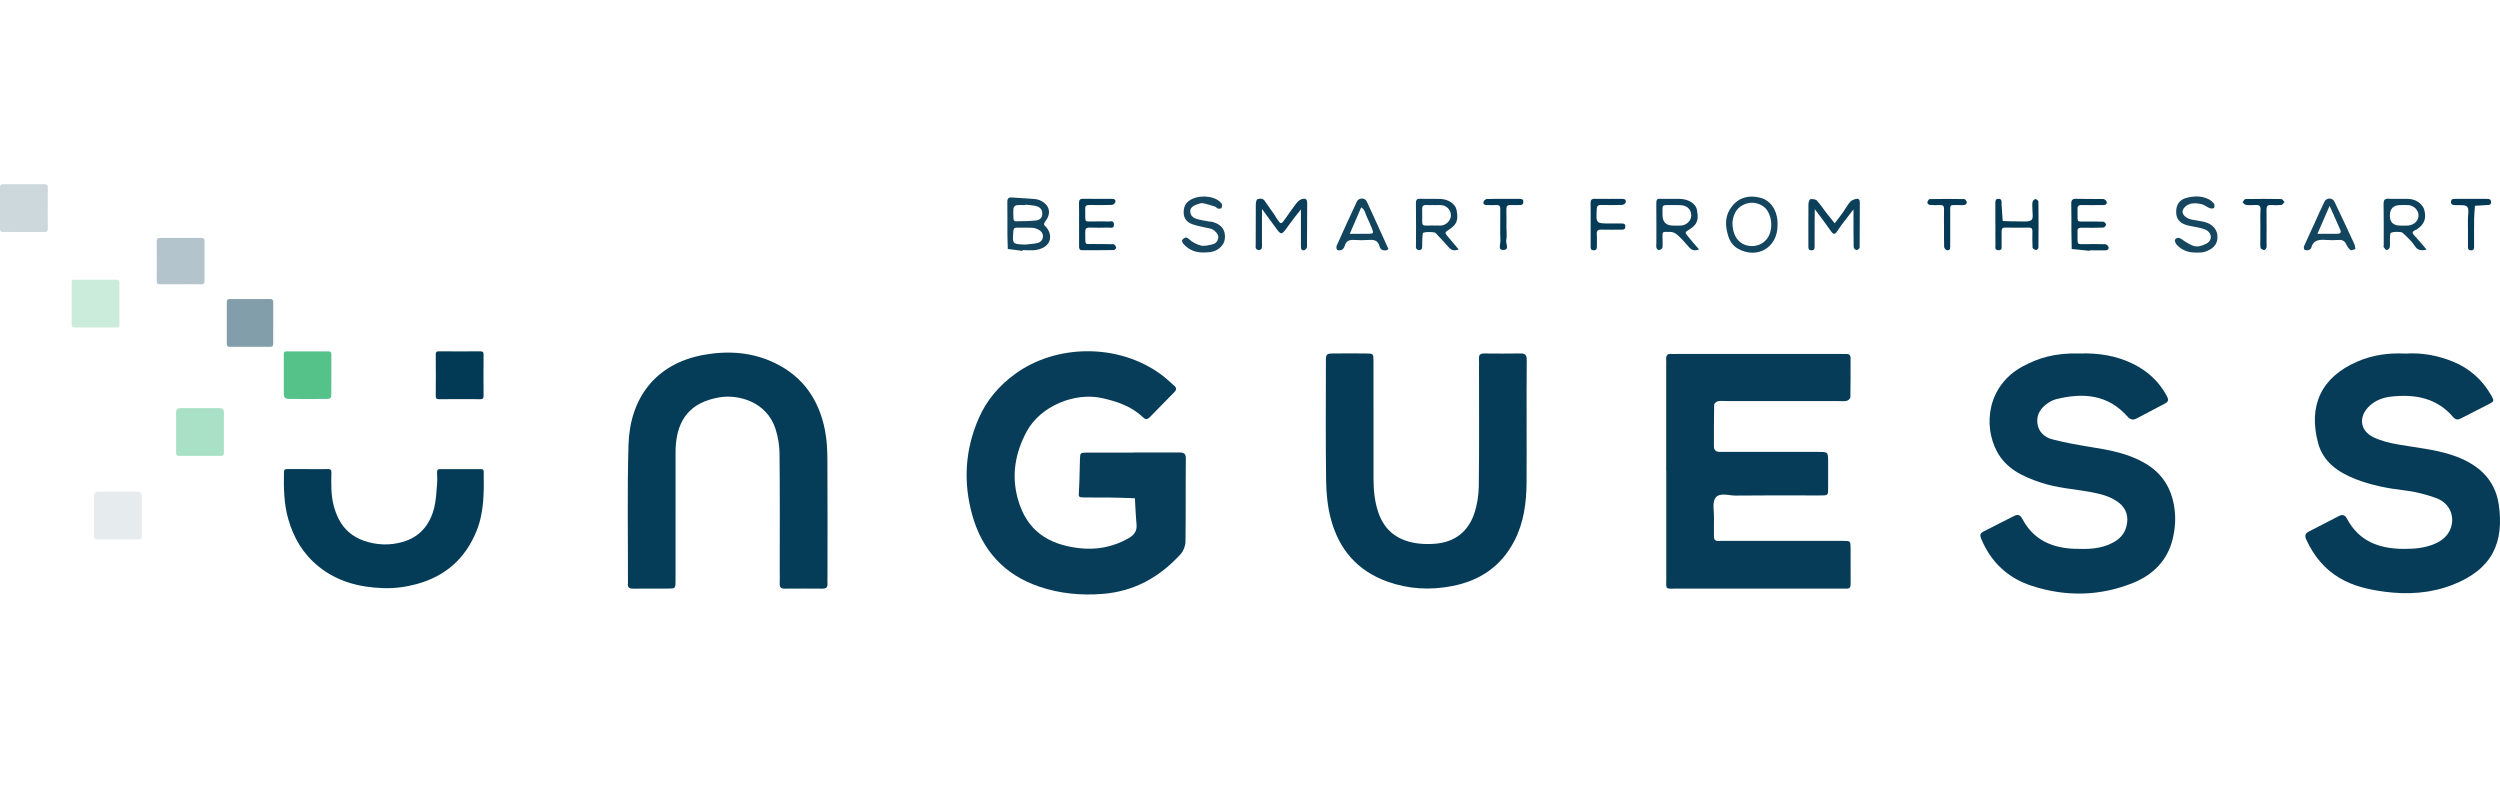
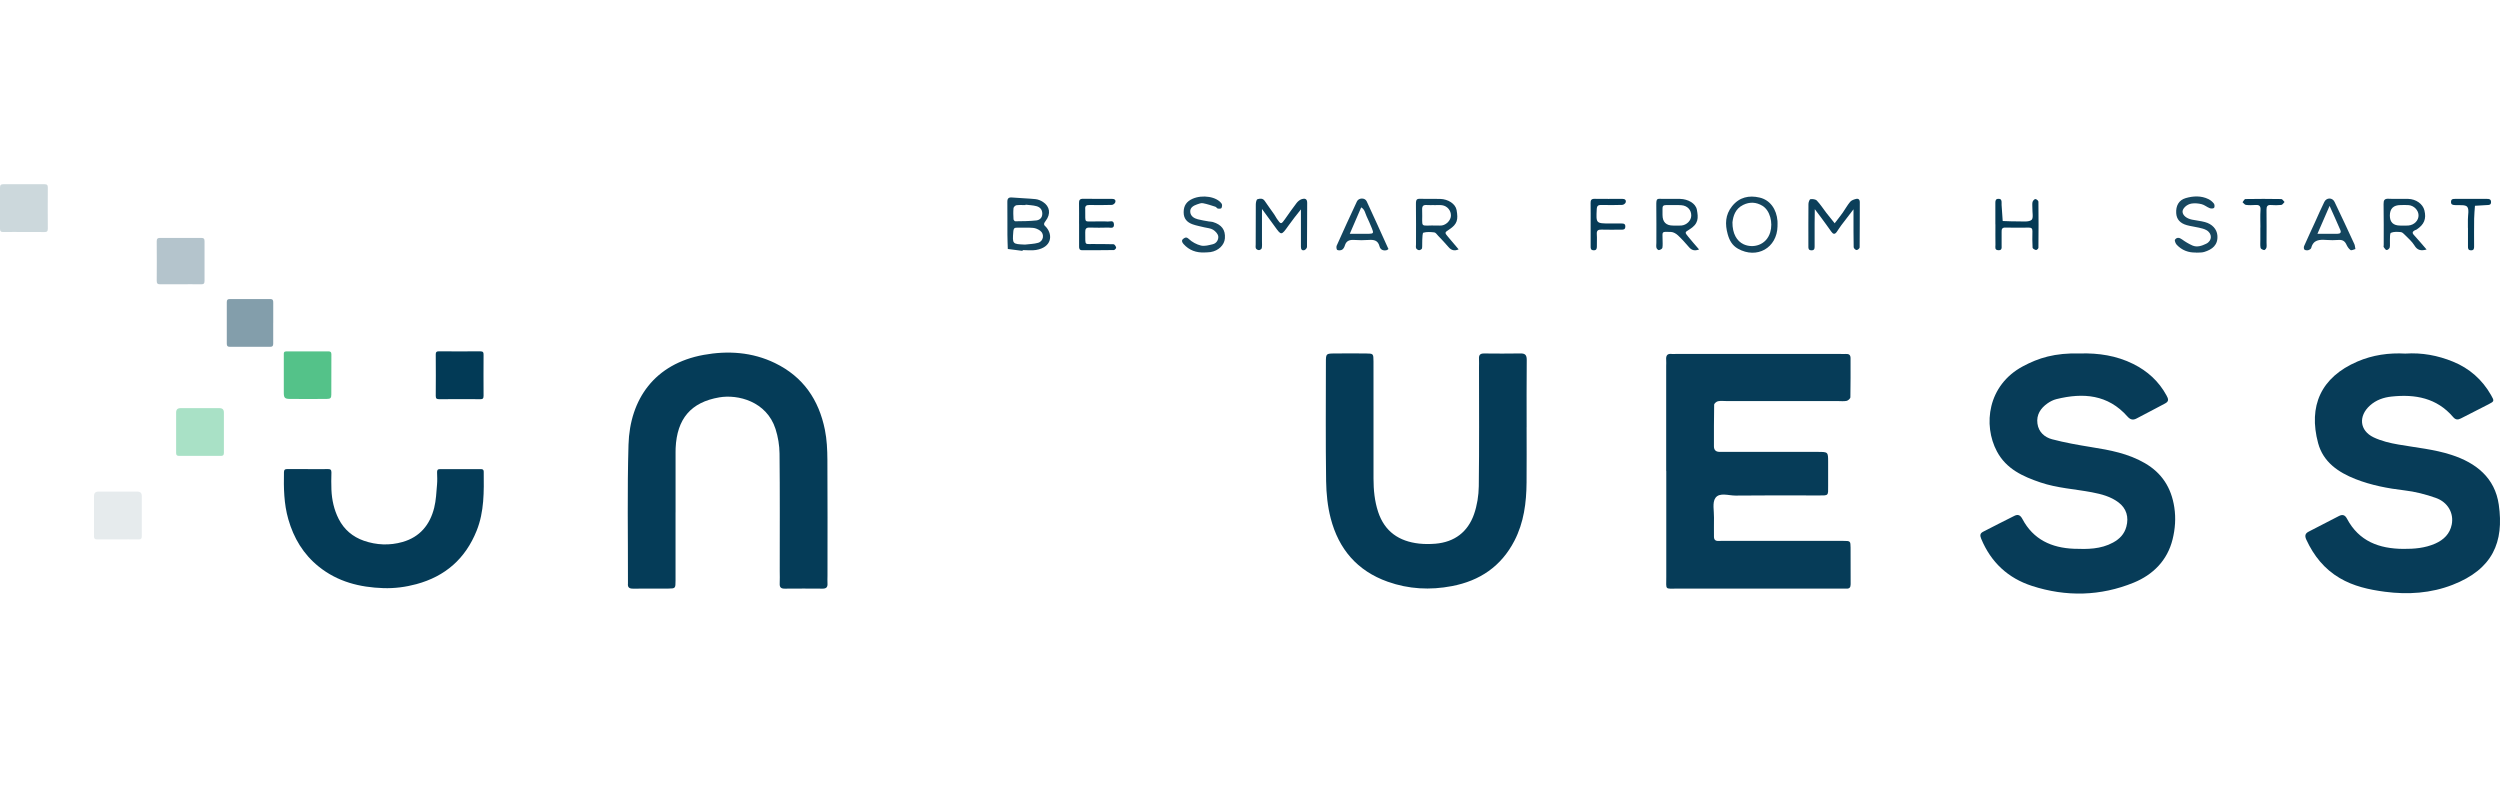
<svg xmlns="http://www.w3.org/2000/svg" width="190" height="60" viewBox="0 0 190 60" fill="none">
  <g clip-path="url(#clip0_2401_13893)">
    <path d="M23.4 35.653C23.911 35.653 24.42 35.66 24.931 35.65C25.131 35.645 25.19 35.722 25.188 35.914C25.178 36.349 25.168 36.783 25.188 37.218C25.222 37.993 25.383 38.736 25.738 39.437C26.153 40.254 26.81 40.802 27.654 41.096C28.614 41.429 29.614 41.471 30.596 41.19C31.912 40.815 32.678 39.879 32.998 38.593C33.142 38.017 33.164 37.408 33.216 36.81C33.243 36.512 33.226 36.206 33.218 35.904C33.216 35.751 33.243 35.653 33.428 35.653C34.467 35.657 35.507 35.653 36.546 35.653C36.674 35.653 36.761 35.687 36.763 35.838C36.778 37.361 36.81 38.879 36.223 40.338C35.368 42.464 33.843 43.799 31.648 44.394C30.829 44.616 29.987 44.725 29.142 44.698C27.345 44.639 25.659 44.219 24.218 43.056C23.045 42.111 22.319 40.886 21.912 39.464C21.576 38.297 21.556 37.092 21.581 35.885C21.583 35.712 21.65 35.648 21.813 35.65C22.341 35.653 22.872 35.65 23.4 35.65V35.653Z" fill="#043B57" />
-     <path d="M7.236 24.889C6.707 24.889 6.177 24.889 5.648 24.889C5.508 24.889 5.446 24.837 5.446 24.692C5.448 23.615 5.448 22.539 5.446 21.46C5.446 21.32 5.498 21.258 5.643 21.258C6.72 21.26 7.796 21.26 8.875 21.258C9.016 21.258 9.077 21.31 9.077 21.455C9.075 22.532 9.072 23.608 9.077 24.687C9.077 24.884 8.964 24.889 8.823 24.889C8.295 24.889 7.764 24.889 7.236 24.889Z" fill="#CCECDB" />
    <path d="M34.917 30.335C34.408 30.335 33.9 30.33 33.391 30.338C33.213 30.34 33.117 30.313 33.117 30.098C33.127 29.041 33.124 27.987 33.117 26.931C33.117 26.763 33.169 26.701 33.342 26.701C34.398 26.706 35.452 26.709 36.509 26.701C36.721 26.701 36.753 26.79 36.751 26.97C36.746 28.007 36.743 29.044 36.751 30.081C36.751 30.273 36.697 30.345 36.497 30.34C35.968 30.328 35.443 30.335 34.914 30.335H34.917Z" fill="#023A56" />
    <path d="M1.787 17.631C1.276 17.631 0.768 17.624 0.257 17.634C0.057 17.641 0 17.565 0 17.375C0.007 16.335 0.007 15.296 0 14.257C0 14.057 0.072 14 0.262 14C1.301 14.007 2.34 14.007 3.38 14C3.582 14 3.636 14.072 3.634 14.264C3.626 15.303 3.626 16.343 3.634 17.382C3.634 17.584 3.562 17.641 3.372 17.636C2.844 17.627 2.313 17.634 1.785 17.634L1.787 17.631Z" fill="#CCD8DC" />
    <path d="M15.202 34.645C14.674 34.645 14.145 34.64 13.615 34.648C13.447 34.648 13.383 34.589 13.385 34.421C13.39 33.401 13.387 32.382 13.385 31.362C13.385 31.128 13.491 31.019 13.726 31.019C14.708 31.019 15.691 31.021 16.673 31.019C16.908 31.019 17.016 31.123 17.016 31.36C17.014 32.379 17.014 33.399 17.016 34.418C17.016 34.589 16.955 34.65 16.787 34.648C16.259 34.64 15.73 34.648 15.2 34.648L15.202 34.645Z" fill="#A9E1C6" />
    <path d="M8.964 40.995C8.435 40.995 7.907 40.99 7.376 40.995C7.208 40.995 7.144 40.938 7.144 40.768C7.149 39.748 7.147 38.728 7.144 37.706C7.144 37.472 7.25 37.361 7.485 37.361C8.467 37.361 9.45 37.361 10.432 37.361C10.667 37.361 10.776 37.467 10.776 37.704C10.776 38.724 10.773 39.743 10.776 40.765C10.776 40.933 10.716 40.997 10.546 40.995C10.018 40.987 9.49 40.995 8.959 40.995H8.964Z" fill="#E6EBED" />
    <path d="M23.423 26.706C23.934 26.706 24.442 26.711 24.953 26.704C25.119 26.704 25.185 26.756 25.185 26.928C25.18 27.948 25.185 28.968 25.18 29.987C25.18 30.251 25.114 30.315 24.842 30.318C23.899 30.325 22.953 30.33 22.008 30.318C21.635 30.313 21.569 30.221 21.569 29.839C21.566 28.933 21.569 28.027 21.569 27.118C21.569 26.699 21.524 26.701 22.011 26.704C22.482 26.706 22.956 26.704 23.427 26.704L23.423 26.706Z" fill="#54C289" />
    <path d="M13.706 21.604C13.195 21.604 12.686 21.599 12.175 21.606C11.985 21.608 11.911 21.552 11.911 21.349C11.919 20.347 11.919 19.347 11.911 18.345C11.911 18.155 11.966 18.078 12.165 18.081C13.205 18.088 14.244 18.088 15.283 18.081C15.476 18.081 15.548 18.137 15.545 18.337C15.538 19.34 15.538 20.34 15.545 21.342C15.545 21.532 15.493 21.611 15.291 21.606C14.763 21.596 14.232 21.604 13.704 21.604H13.706Z" fill="#B4C4CC" />
    <path d="M20.764 24.539C20.764 25.067 20.761 25.598 20.764 26.126C20.764 26.291 20.705 26.358 20.534 26.358C19.515 26.353 18.493 26.353 17.473 26.358C17.305 26.358 17.236 26.301 17.236 26.131C17.239 25.072 17.239 24.015 17.236 22.956C17.236 22.786 17.3 22.727 17.468 22.727C18.488 22.732 19.51 22.734 20.529 22.727C20.749 22.727 20.769 22.835 20.766 23.008C20.761 23.519 20.766 24.028 20.766 24.539H20.764Z" fill="#839EAB" />
-     <path d="M86.151 34.389C87.302 34.389 88.454 34.394 89.605 34.386C89.938 34.384 90.128 34.431 90.123 34.85C90.101 36.961 90.128 39.072 90.096 41.182C90.091 41.498 89.938 41.883 89.726 42.118C88.124 43.868 86.191 44.957 83.761 45.14C82.125 45.263 80.545 45.112 78.997 44.589C76.314 43.683 74.625 41.802 73.884 39.116C73.196 36.628 73.341 34.159 74.395 31.764C75.003 30.384 75.948 29.296 77.153 28.417C80.234 26.168 84.956 26.059 88.232 28.454C88.593 28.716 88.913 29.029 89.252 29.323C89.437 29.483 89.415 29.637 89.249 29.804C88.622 30.436 87.998 31.076 87.376 31.713C87.215 31.875 87.077 31.91 86.894 31.735C86.015 30.89 84.922 30.513 83.754 30.254C81.675 29.794 79.076 30.861 78.034 32.784C77.145 34.426 76.859 36.144 77.358 37.929C78.024 40.313 79.639 41.38 82.006 41.659C83.329 41.814 84.598 41.575 85.773 40.906C86.205 40.659 86.428 40.35 86.376 39.832C86.312 39.18 86.292 38.521 86.252 37.867C85.618 37.847 84.983 37.82 84.349 37.813C83.71 37.803 83.07 37.82 82.431 37.808C81.945 37.798 81.972 37.783 81.999 37.324C82.046 36.529 82.051 35.734 82.075 34.939C82.09 34.413 82.093 34.401 82.596 34.398C83.779 34.391 84.964 34.396 86.146 34.396L86.151 34.389Z" fill="#083D59" />
    <path d="M126.63 35.791C126.63 33.137 126.63 30.486 126.63 27.832C126.63 27.671 126.642 27.511 126.63 27.353C126.605 27.042 126.696 26.857 127.049 26.901C127.143 26.913 127.242 26.901 127.336 26.901C131.523 26.901 135.709 26.901 139.896 26.901C140.025 26.901 140.153 26.909 140.279 26.901C140.508 26.886 140.642 26.965 140.642 27.217C140.642 28.207 140.649 29.2 140.629 30.189C140.629 30.288 140.459 30.441 140.345 30.466C140.131 30.51 139.901 30.481 139.676 30.481C136.865 30.481 134.05 30.481 131.239 30.481C131.014 30.481 130.784 30.451 130.57 30.493C130.454 30.515 130.278 30.663 130.276 30.757C130.254 31.811 130.261 32.865 130.259 33.922C130.259 34.199 130.402 34.334 130.668 34.342C130.891 34.349 131.115 34.342 131.34 34.342C133.609 34.342 135.877 34.342 138.148 34.344C138.933 34.344 138.936 34.347 138.938 35.09C138.941 35.697 138.936 36.304 138.938 36.912C138.946 37.692 138.973 37.655 138.232 37.655C136.124 37.65 134.013 37.64 131.905 37.664C131.379 37.669 130.683 37.4 130.37 37.845C130.123 38.193 130.273 38.827 130.263 39.336C130.254 39.815 130.263 40.294 130.261 40.775C130.259 41.014 130.362 41.121 130.604 41.111C130.826 41.101 131.051 41.108 131.276 41.108C134.216 41.108 137.156 41.108 140.096 41.108C140.627 41.108 140.639 41.121 140.644 41.617C140.652 42.543 140.644 43.471 140.649 44.397C140.649 44.636 140.565 44.752 140.316 44.735C140.158 44.725 139.997 44.735 139.837 44.735C135.714 44.735 131.592 44.735 127.469 44.735C126.499 44.735 126.64 44.856 126.637 43.849C126.63 41.676 126.637 39.501 126.637 37.329C126.637 36.818 126.637 36.307 126.637 35.796L126.63 35.791Z" fill="#063C58" />
    <path d="M158.117 26.862C159.473 26.827 160.845 27.02 162.129 27.662C163.213 28.202 164.067 28.977 164.652 30.049C164.795 30.31 164.864 30.498 164.546 30.663C163.815 31.044 163.094 31.439 162.361 31.814C162.114 31.94 161.909 31.905 161.694 31.663C160.206 29.975 158.32 29.831 156.288 30.333C156.049 30.392 155.812 30.513 155.609 30.656C155.083 31.026 154.753 31.525 154.846 32.197C154.935 32.841 155.392 33.233 155.957 33.384C156.932 33.641 157.932 33.818 158.93 33.979C160.344 34.203 161.746 34.465 163.005 35.196C164.296 35.944 165.017 37.052 165.247 38.553C165.375 39.398 165.311 40.2 165.116 40.992C164.721 42.597 163.622 43.683 162.161 44.281C159.64 45.31 157.029 45.372 154.432 44.53C152.61 43.94 151.316 42.738 150.573 40.95C150.462 40.684 150.482 40.533 150.721 40.41C151.511 40.005 152.301 39.597 153.096 39.203C153.37 39.067 153.545 39.148 153.701 39.44C154.528 41.007 155.923 41.639 157.619 41.706C158.638 41.745 159.658 41.745 160.596 41.232C161.092 40.96 161.448 40.597 161.603 40.029C161.801 39.299 161.61 38.64 161.013 38.188C160.413 37.734 159.71 37.553 158.991 37.415C157.688 37.166 156.35 37.099 155.078 36.667C153.733 36.211 152.481 35.648 151.765 34.305C150.699 32.303 151.052 29.274 153.745 27.837C154.911 27.215 156.14 26.807 158.117 26.862Z" fill="#073C58" />
    <path d="M182.829 26.872C184.055 26.79 185.27 27.01 186.43 27.486C187.677 27.995 188.642 28.846 189.314 30.017C189.58 30.481 189.57 30.498 189.141 30.72C188.437 31.088 187.724 31.439 187.02 31.804C186.791 31.922 186.618 31.905 186.44 31.698C185.196 30.239 183.552 29.948 181.76 30.138C181.152 30.202 180.585 30.397 180.116 30.819C179.227 31.621 179.321 32.722 180.39 33.236C180.977 33.517 181.644 33.675 182.29 33.786C183.631 34.021 184.991 34.144 186.297 34.566C188.193 35.179 189.612 36.317 189.906 38.346C190.318 41.2 189.445 43.263 186.393 44.448C184.749 45.088 183.011 45.206 181.241 44.972C180.032 44.811 178.869 44.554 177.815 43.932C176.65 43.246 175.847 42.239 175.284 41.022C175.151 40.733 175.178 40.545 175.467 40.4C176.23 40.01 176.993 39.62 177.751 39.222C178.034 39.072 178.22 39.138 178.368 39.417C179.281 41.14 180.814 41.703 182.653 41.716C183.488 41.721 184.3 41.656 185.078 41.313C185.729 41.024 186.191 40.57 186.332 39.864C186.502 39 186.04 38.166 185.119 37.84C184.349 37.568 183.54 37.361 182.73 37.267C181.461 37.119 180.212 36.877 179.032 36.415C177.728 35.904 176.566 35.129 176.176 33.675C175.425 30.868 176.378 28.674 179.165 27.476C180.318 26.98 181.545 26.802 182.833 26.874L182.829 26.872Z" fill="#073C58" />
    <path d="M51.341 38.946C51.341 40.671 51.343 42.399 51.341 44.125C51.341 44.715 51.331 44.727 50.793 44.732C49.896 44.742 49.003 44.727 48.107 44.737C47.82 44.74 47.692 44.636 47.724 44.35C47.731 44.285 47.724 44.221 47.724 44.157C47.731 40.706 47.665 37.25 47.766 33.801C47.867 30.328 49.761 27.644 53.486 26.97C55.298 26.642 57.157 26.746 58.902 27.595C61.05 28.639 62.23 30.387 62.691 32.658C62.842 33.399 62.877 34.174 62.882 34.934C62.901 37.874 62.889 40.817 62.889 43.757C62.889 43.95 62.877 44.142 62.889 44.332C62.909 44.609 62.812 44.74 62.516 44.737C61.558 44.73 60.598 44.727 59.64 44.737C59.351 44.74 59.243 44.633 59.258 44.35C59.275 44.031 59.26 43.71 59.26 43.392C59.26 40.419 59.277 37.445 59.245 34.473C59.238 33.848 59.132 33.201 58.942 32.606C58.263 30.493 56.075 29.96 54.671 30.199C52.508 30.567 51.449 31.829 51.348 34.053C51.343 34.149 51.343 34.245 51.343 34.339C51.343 35.875 51.343 37.408 51.343 38.943H51.341V38.946Z" fill="#053C58" />
    <path d="M116.022 32.453C116.022 33.86 116.032 35.265 116.019 36.672C116.007 38.208 115.814 39.711 115.096 41.098C114.091 43.041 112.469 44.14 110.341 44.545C108.685 44.861 107.066 44.779 105.463 44.209C103.14 43.384 101.738 41.721 101.133 39.393C100.896 38.482 100.8 37.514 100.785 36.568C100.743 33.564 100.766 30.56 100.768 27.558C100.768 26.877 100.775 26.869 101.43 26.864C102.229 26.857 103.027 26.854 103.827 26.864C104.372 26.869 104.382 26.879 104.385 27.459C104.392 28.61 104.387 29.76 104.387 30.91C104.387 32.732 104.39 34.554 104.387 36.376C104.387 37.237 104.469 38.087 104.74 38.909C105.239 40.41 106.335 41.145 107.856 41.313C108.265 41.358 108.687 41.355 109.1 41.321C110.541 41.197 111.549 40.434 112.023 39.089C112.26 38.415 112.378 37.667 112.388 36.949C112.427 33.944 112.405 30.94 112.405 27.938C112.405 27.713 112.415 27.491 112.403 27.267C112.388 26.992 112.484 26.862 112.78 26.864C113.706 26.874 114.634 26.877 115.56 26.862C115.943 26.854 116.037 27.015 116.032 27.38C116.014 29.074 116.024 30.767 116.024 32.461L116.022 32.453Z" fill="#053B57" />
    <path d="M77.718 19.068C77.343 19.021 76.968 18.972 76.593 18.922C76.583 18.562 76.563 18.202 76.563 17.841C76.558 17.009 76.568 16.18 76.558 15.348C76.555 15.074 76.657 14.985 76.926 15.01C77.516 15.062 78.108 15.074 78.696 15.133C78.893 15.153 79.098 15.239 79.266 15.348C79.787 15.684 79.881 16.254 79.471 16.787C79.328 16.975 79.293 17.076 79.471 17.222C79.491 17.239 79.505 17.259 79.523 17.278C80.026 17.873 79.93 18.799 78.733 18.999C78.404 19.053 78.059 19.006 77.723 19.006C77.723 19.026 77.721 19.046 77.718 19.066V19.068ZM77.916 18.587C78.244 18.545 78.585 18.545 78.898 18.453C79.305 18.335 79.397 17.797 79.064 17.543C78.908 17.424 78.698 17.333 78.506 17.318C78.096 17.283 77.681 17.313 77.269 17.305C77.059 17.301 77.027 17.412 77.012 17.592C76.938 18.552 76.936 18.552 77.916 18.589V18.587ZM77.943 15.558C77.943 15.558 77.943 15.578 77.94 15.587C77.708 15.587 77.476 15.568 77.249 15.597C77.163 15.61 77.037 15.733 77.027 15.815C77 16.093 77.01 16.38 77.027 16.661C77.029 16.718 77.111 16.817 77.155 16.817C77.691 16.809 78.229 16.812 78.76 16.753C79.017 16.723 79.222 16.548 79.214 16.224C79.209 15.916 79.031 15.738 78.772 15.669C78.506 15.597 78.222 15.59 77.945 15.555L77.943 15.558Z" fill="#12445E" />
    <path d="M140.871 15.901C140.499 16.385 140.217 16.748 139.943 17.113C139.82 17.278 139.711 17.456 139.593 17.624C139.444 17.834 139.316 17.804 139.178 17.604C138.928 17.244 138.664 16.891 138.405 16.535C138.287 16.372 138.163 16.212 137.924 15.896C137.902 16.698 137.916 17.325 137.911 17.952C137.911 18.212 137.909 18.473 137.911 18.732C137.914 18.91 137.877 19.034 137.657 19.024C137.428 19.014 137.435 18.861 137.437 18.703C137.437 18.676 137.437 18.651 137.437 18.624C137.437 17.582 137.43 16.543 137.442 15.501C137.442 15.373 137.524 15.148 137.593 15.138C137.751 15.116 137.983 15.14 138.082 15.247C138.348 15.526 138.558 15.859 138.795 16.168C139.005 16.439 139.22 16.703 139.435 16.97C139.637 16.706 139.847 16.444 140.042 16.172C140.237 15.898 140.395 15.597 140.61 15.341C140.708 15.222 140.898 15.158 141.059 15.118C141.237 15.074 141.345 15.163 141.345 15.37C141.34 16.516 141.345 17.659 141.333 18.804C141.333 18.878 141.18 19.006 141.098 19.004C141.022 19.004 140.881 18.868 140.879 18.789C140.861 18.036 140.869 17.281 140.866 16.525C140.866 16.372 140.866 16.217 140.866 15.898L140.871 15.901Z" fill="#0C3F5A" />
    <path d="M95.91 15.871C95.91 16.814 95.91 17.565 95.91 18.313C95.91 18.495 95.927 18.681 95.895 18.856C95.885 18.92 95.762 19.006 95.688 19.009C95.609 19.014 95.485 18.952 95.451 18.883C95.409 18.799 95.433 18.681 95.433 18.577C95.433 17.562 95.431 16.55 95.441 15.536C95.441 15.397 95.488 15.165 95.564 15.143C95.744 15.086 95.969 15.047 96.12 15.271C96.349 15.614 96.599 15.945 96.833 16.284C96.907 16.39 96.964 16.508 97.035 16.614C97.347 17.071 97.364 17.071 97.677 16.627C97.961 16.227 98.238 15.819 98.539 15.432C98.64 15.301 98.793 15.175 98.949 15.128C99.156 15.066 99.349 15.096 99.346 15.417C99.334 16.535 99.346 17.654 99.331 18.769C99.331 18.853 99.215 18.989 99.131 19.011C98.934 19.063 98.867 18.935 98.87 18.745C98.875 17.863 98.87 16.98 98.87 15.913C98.64 16.204 98.507 16.367 98.378 16.535C98.22 16.74 98.065 16.948 97.914 17.16C97.379 17.913 97.381 17.91 96.87 17.194C96.589 16.802 96.3 16.414 95.905 15.874L95.91 15.871Z" fill="#0C3E59" />
    <path d="M166.896 19.192C166.321 19.211 165.824 19.019 165.432 18.604C165.343 18.51 165.252 18.281 165.301 18.214C165.439 18.021 165.632 18.046 165.837 18.197C166.079 18.375 166.345 18.532 166.619 18.656C166.98 18.816 167.343 18.681 167.664 18.527C168.138 18.3 168.145 17.752 167.691 17.491C167.518 17.39 167.308 17.348 167.111 17.301C166.809 17.229 166.498 17.197 166.202 17.113C165.681 16.967 165.42 16.661 165.392 16.204C165.358 15.649 165.58 15.212 166.111 15.057C166.681 14.891 167.286 14.859 167.849 15.136C168.004 15.212 168.152 15.338 168.259 15.476C168.315 15.55 168.323 15.745 168.266 15.8C168.204 15.859 168.034 15.859 167.935 15.819C167.725 15.738 167.54 15.572 167.325 15.518C167.083 15.457 166.812 15.432 166.568 15.469C166.182 15.526 165.859 15.856 165.874 16.101C165.891 16.37 166.173 16.607 166.592 16.693C166.921 16.76 167.256 16.792 167.577 16.878C168.133 17.027 168.478 17.419 168.52 17.881C168.587 18.626 168.123 18.965 167.515 19.15C167.323 19.209 167.103 19.187 166.896 19.201V19.192Z" fill="#174760" />
    <path d="M91.548 19.187C90.916 19.216 90.377 19.024 89.95 18.547C89.834 18.419 89.77 18.266 89.931 18.147C90.049 18.061 90.158 17.98 90.35 18.162C90.6 18.399 90.945 18.584 91.278 18.663C91.555 18.727 91.883 18.631 92.177 18.56C92.463 18.491 92.612 18.212 92.589 17.97C92.572 17.784 92.372 17.57 92.194 17.459C92.009 17.343 91.755 17.333 91.533 17.278C91.237 17.204 90.93 17.152 90.642 17.049C90.217 16.898 89.955 16.624 89.958 16.125C89.96 15.622 90.185 15.308 90.632 15.108C91.387 14.773 92.478 14.941 92.849 15.486C92.9 15.563 92.878 15.726 92.829 15.815C92.802 15.864 92.646 15.869 92.555 15.851C92.488 15.839 92.441 15.736 92.372 15.713C92.059 15.612 91.748 15.506 91.427 15.444C91.288 15.417 91.123 15.481 90.982 15.531C90.703 15.627 90.429 15.777 90.459 16.113C90.486 16.429 90.745 16.592 91.034 16.666C91.308 16.738 91.59 16.78 91.866 16.829C91.967 16.849 92.076 16.841 92.175 16.871C92.851 17.076 93.14 17.471 93.093 18.11C93.056 18.621 92.607 19.058 92.009 19.157C91.856 19.182 91.698 19.177 91.543 19.187H91.548Z" fill="#174760" />
    <path d="M184.418 18.965C183.986 19.078 183.717 19.021 183.498 18.656C183.312 18.35 183.024 18.108 182.769 17.849C182.683 17.76 182.569 17.646 182.461 17.639C182.209 17.619 181.93 17.597 181.713 17.693C181.619 17.735 181.646 18.063 181.634 18.263C181.621 18.444 181.656 18.634 181.619 18.806C181.602 18.89 181.461 19.009 181.382 19.004C181.303 18.999 181.224 18.868 181.162 18.779C181.138 18.745 181.162 18.678 181.162 18.626C181.162 17.587 181.17 16.548 181.152 15.508C181.147 15.21 181.224 15.089 181.542 15.106C182.034 15.131 182.53 15.106 183.024 15.116C183.623 15.131 184.134 15.501 184.255 15.987C184.413 16.634 184.241 17.061 183.66 17.446C183.619 17.473 183.562 17.481 183.517 17.506C183.359 17.599 183.3 17.693 183.458 17.861C183.774 18.202 184.07 18.56 184.423 18.965H184.418ZM182.416 17.143C182.624 17.143 182.831 17.157 183.033 17.14C183.49 17.101 183.826 16.75 183.809 16.345C183.794 15.973 183.468 15.632 183.066 15.59C182.861 15.57 182.653 15.585 182.448 15.585C181.902 15.585 181.629 15.852 181.629 16.387C181.629 16.891 181.89 17.143 182.414 17.143H182.416Z" fill="#0E415B" />
    <path d="M135.092 17.189C135.06 18.843 133.522 19.71 132.083 18.9C131.641 18.651 131.431 18.256 131.305 17.799C131.095 17.041 131.115 16.326 131.636 15.674C132.194 14.978 132.93 14.827 133.732 15.015C134.527 15.2 135.021 15.901 135.09 16.802C135.1 16.93 135.09 17.061 135.09 17.192L135.092 17.189ZM131.666 16.891C131.658 17.755 131.999 18.325 132.512 18.564C133.226 18.895 134.243 18.646 134.539 17.649C134.754 16.923 134.524 15.995 133.947 15.642C133.48 15.358 132.979 15.326 132.478 15.575C131.866 15.876 131.722 16.439 131.668 16.888L131.666 16.891Z" fill="#14455E" />
    <path d="M129.13 18.959C128.797 19.083 128.575 19.024 128.377 18.799C128.106 18.485 127.829 18.172 127.526 17.888C127.388 17.76 127.183 17.636 127.002 17.629C126.227 17.599 126.358 17.587 126.356 18.214C126.356 18.421 126.378 18.634 126.341 18.836C126.326 18.913 126.175 18.992 126.077 19.009C126.025 19.019 125.909 18.91 125.892 18.839C125.859 18.718 125.884 18.582 125.884 18.451C125.884 17.515 125.892 16.58 125.879 15.647C125.869 15.002 125.936 15.118 126.437 15.116C126.852 15.116 127.269 15.108 127.684 15.116C128.293 15.128 128.869 15.459 128.96 15.928C129.081 16.565 129.103 17.014 128.372 17.454C128.037 17.656 128.042 17.666 128.298 17.982C128.427 18.14 128.558 18.296 128.688 18.448C128.822 18.607 128.96 18.762 129.13 18.959ZM127.165 17.143C127.373 17.143 127.58 17.157 127.785 17.14C128.192 17.103 128.526 16.762 128.535 16.397C128.548 15.965 128.249 15.627 127.775 15.595C127.39 15.568 127 15.595 126.612 15.587C126.41 15.582 126.341 15.679 126.351 15.866C126.358 16.022 126.351 16.177 126.351 16.33C126.351 16.875 126.621 17.146 127.163 17.143H127.165Z" fill="#0E415B" />
    <path d="M110.855 18.952C110.539 19.09 110.299 19.029 110.085 18.774C109.835 18.476 109.561 18.199 109.295 17.915C109.206 17.822 109.115 17.676 109.011 17.663C108.734 17.629 108.441 17.612 108.179 17.683C108.102 17.703 108.107 18.049 108.092 18.246C108.078 18.453 108.102 18.663 108.075 18.868C108.068 18.93 107.937 19.011 107.86 19.014C107.781 19.014 107.665 18.947 107.631 18.878C107.589 18.794 107.616 18.676 107.616 18.572C107.616 17.56 107.626 16.548 107.611 15.536C107.604 15.089 107.7 15.104 108.051 15.111C108.517 15.121 108.986 15.106 109.453 15.118C110.06 15.133 110.618 15.491 110.702 15.967C110.825 16.678 110.771 17.027 110.141 17.439C109.781 17.676 109.781 17.678 110.058 18.009C110.319 18.325 110.588 18.634 110.857 18.952H110.855ZM108.981 15.592V15.585C108.801 15.585 108.618 15.597 108.438 15.582C108.174 15.56 108.073 15.654 108.083 15.928C108.137 17.449 107.801 17.096 109.275 17.14C109.379 17.143 109.485 17.15 109.584 17.135C109.939 17.078 110.255 16.735 110.27 16.404C110.287 16.012 110.006 15.656 109.598 15.597C109.396 15.568 109.186 15.592 108.979 15.592H108.981Z" fill="#0E415B" />
    <path d="M179.012 18.927C178.886 18.957 178.713 19.053 178.642 19.004C178.506 18.91 178.4 18.745 178.328 18.587C178.205 18.32 178.027 18.214 177.733 18.236C177.425 18.261 177.109 18.258 176.8 18.236C176.284 18.202 175.813 18.209 175.652 18.846C175.635 18.918 175.509 18.992 175.423 19.014C175.331 19.036 175.2 19.024 175.136 18.969C175.087 18.927 175.079 18.779 175.112 18.703C175.381 18.091 175.665 17.488 175.943 16.881C176.178 16.367 176.398 15.844 176.65 15.341C176.817 15.005 177.262 15.002 177.425 15.341C177.941 16.407 178.434 17.481 178.933 18.557C178.975 18.648 178.977 18.76 179.012 18.93V18.927ZM176.124 17.767C176.677 17.767 177.165 17.767 177.652 17.767C177.857 17.767 177.946 17.671 177.867 17.486C177.617 16.901 177.351 16.323 177.049 15.647C176.721 16.399 176.44 17.044 176.126 17.767H176.124Z" fill="#14455E" />
    <path d="M105.523 18.927C105.481 18.955 105.436 19.002 105.384 19.014C105.118 19.073 104.908 18.979 104.841 18.715C104.723 18.261 104.414 18.207 104.017 18.236C103.654 18.263 103.288 18.261 102.926 18.236C102.575 18.214 102.318 18.288 102.207 18.663C102.173 18.782 102.099 18.918 102 18.977C101.901 19.034 101.736 19.044 101.632 18.997C101.578 18.972 101.546 18.767 101.585 18.678C102.089 17.55 102.602 16.424 103.128 15.306C103.261 15.024 103.735 15.012 103.866 15.296C104.412 16.464 104.938 17.641 105.471 18.816C105.481 18.841 105.493 18.863 105.525 18.927H105.523ZM102.582 17.77C103.098 17.77 103.558 17.777 104.017 17.77C104.385 17.762 104.412 17.713 104.266 17.36C104.14 17.051 104.007 16.745 103.864 16.444C103.753 16.212 103.73 15.921 103.451 15.76C103.163 16.429 102.889 17.064 102.582 17.772V17.77Z" fill="#12445E" />
    <path d="M82.009 16.994C82.009 16.474 82.016 15.955 82.006 15.434C82.001 15.21 82.068 15.106 82.31 15.108C83.038 15.118 83.766 15.111 84.492 15.113C84.665 15.113 84.825 15.163 84.761 15.375C84.734 15.461 84.598 15.57 84.507 15.572C83.937 15.59 83.364 15.59 82.791 15.58C82.562 15.575 82.453 15.654 82.478 15.891C82.483 15.943 82.478 15.995 82.478 16.047C82.493 16.992 82.369 16.814 83.25 16.829C83.561 16.834 83.875 16.814 84.186 16.837C84.359 16.849 84.638 16.701 84.66 17.046C84.682 17.404 84.403 17.293 84.221 17.296C83.754 17.305 83.285 17.315 82.818 17.296C82.532 17.283 82.473 17.402 82.478 17.659C82.505 18.75 82.344 18.518 83.31 18.547C83.752 18.56 84.194 18.54 84.635 18.562C84.707 18.567 84.803 18.715 84.828 18.811C84.84 18.861 84.722 19.002 84.66 19.004C83.855 19.019 83.048 19.014 82.243 19.016C82.021 19.016 82.009 18.873 82.011 18.708C82.011 18.135 82.011 17.565 82.011 16.992L82.009 16.994Z" fill="#053A56" />
-     <path d="M158.813 19.061C158.359 19.016 157.905 18.969 157.451 18.925C157.443 18.485 157.431 18.046 157.426 17.607C157.421 16.906 157.438 16.202 157.416 15.501C157.406 15.185 157.517 15.101 157.819 15.111C158.495 15.131 159.171 15.111 159.848 15.126C159.937 15.126 160.077 15.237 160.102 15.321C160.161 15.521 160.018 15.585 159.838 15.585C159.292 15.585 158.744 15.595 158.199 15.585C157.957 15.58 157.873 15.679 157.893 15.906C157.9 15.982 157.893 16.061 157.893 16.14C157.903 16.955 157.804 16.829 158.596 16.837C159.013 16.841 159.428 16.827 159.845 16.849C159.927 16.854 160.063 16.989 160.063 17.066C160.063 17.145 159.934 17.293 159.855 17.296C159.31 17.318 158.764 17.315 158.216 17.305C157.996 17.301 157.863 17.357 157.893 17.604C157.895 17.629 157.893 17.656 157.893 17.683C157.915 18.725 157.745 18.54 158.737 18.552C159.154 18.557 159.569 18.54 159.986 18.56C160.077 18.564 160.213 18.668 160.24 18.752C160.297 18.942 160.181 19.029 159.986 19.026C159.596 19.021 159.206 19.026 158.816 19.026C158.816 19.038 158.813 19.053 158.811 19.066L158.813 19.061Z" fill="#053A55" />
    <path d="M151.647 17.056C151.647 16.511 151.647 15.963 151.647 15.417C151.647 15.247 151.667 15.111 151.889 15.111C152.114 15.111 152.123 15.261 152.121 15.424C152.121 15.476 152.118 15.528 152.121 15.58C152.148 15.985 152.175 16.39 152.205 16.797C152.617 16.809 153.029 16.834 153.442 16.827C153.77 16.822 154.185 16.883 154.397 16.713C154.555 16.585 154.451 16.133 154.461 15.824C154.466 15.669 154.437 15.506 154.471 15.358C154.493 15.264 154.604 15.136 154.683 15.128C154.76 15.121 154.92 15.252 154.92 15.323C154.935 16.493 154.933 17.663 154.92 18.834C154.92 18.895 154.787 19.011 154.735 19.002C154.637 18.982 154.479 18.893 154.476 18.826C154.451 18.412 154.456 17.994 154.464 17.579C154.466 17.39 154.409 17.296 154.202 17.298C153.605 17.305 153.005 17.311 152.407 17.296C152.141 17.288 152.118 17.434 152.123 17.636C152.128 17.974 152.123 18.313 152.123 18.651C152.123 18.829 152.165 19.031 151.872 19.016C151.575 19.002 151.657 18.774 151.654 18.614C151.645 18.093 151.652 17.575 151.652 17.054H151.654L151.647 17.056Z" fill="#053A55" />
    <path d="M120.888 17.069C120.888 16.523 120.895 15.977 120.885 15.432C120.88 15.205 120.949 15.108 121.191 15.111C121.892 15.121 122.593 15.116 123.294 15.113C123.487 15.113 123.606 15.197 123.551 15.385C123.527 15.469 123.386 15.57 123.294 15.572C122.776 15.59 122.255 15.59 121.737 15.578C121.497 15.572 121.366 15.602 121.352 15.901C121.3 16.985 121.287 16.982 122.376 16.985C122.663 16.985 122.946 16.985 123.233 16.985C123.403 16.985 123.536 17.009 123.524 17.236C123.512 17.471 123.351 17.454 123.198 17.454C122.704 17.456 122.211 17.466 121.719 17.451C121.463 17.444 121.337 17.508 121.357 17.794C121.379 18.105 121.357 18.416 121.362 18.73C121.362 18.905 121.329 19.029 121.11 19.021C120.878 19.011 120.888 18.858 120.888 18.703C120.888 18.416 120.888 18.133 120.888 17.846C120.888 17.587 120.888 17.328 120.888 17.066V17.069Z" fill="#053B57" />
    <path d="M171.791 17.283C171.791 16.841 171.769 16.399 171.799 15.958C171.821 15.624 171.675 15.558 171.389 15.58C171.157 15.597 170.92 15.602 170.688 15.572C170.596 15.56 170.517 15.439 170.433 15.368C170.505 15.284 170.577 15.128 170.651 15.128C171.559 15.111 172.47 15.111 173.379 15.128C173.462 15.128 173.544 15.274 173.625 15.353C173.544 15.432 173.47 15.565 173.379 15.575C173.122 15.605 172.86 15.602 172.601 15.582C172.317 15.56 172.253 15.686 172.255 15.945C172.268 16.777 172.258 17.609 172.258 18.439C172.258 18.57 172.278 18.703 172.248 18.826C172.231 18.9 172.122 19.016 172.073 19.006C171.971 18.989 171.818 18.915 171.804 18.841C171.764 18.641 171.789 18.429 171.786 18.219C171.786 17.908 171.786 17.594 171.786 17.283H171.791Z" fill="#053A56" />
-     <path d="M114.311 15.113C114.699 15.113 115.089 15.113 115.476 15.113C115.647 15.113 115.782 15.138 115.772 15.36C115.763 15.587 115.605 15.58 115.452 15.582C115.244 15.582 115.037 15.6 114.829 15.582C114.551 15.558 114.474 15.679 114.484 15.94C114.499 16.38 114.489 16.822 114.489 17.261C114.489 17.597 114.538 17.942 114.474 18.268C114.425 18.52 114.755 19.002 114.235 18.997C113.825 18.992 114.042 18.55 114.032 18.31C114 17.663 114.022 17.017 114.022 16.37C114.022 16.214 114.012 16.059 114.022 15.903C114.039 15.676 113.958 15.57 113.719 15.585C113.487 15.597 113.252 15.585 113.02 15.585C112.845 15.585 112.694 15.538 112.751 15.331C112.776 15.244 112.909 15.131 112.995 15.126C113.435 15.106 113.874 15.116 114.316 15.116L114.311 15.113Z" fill="#043A56" />
-     <path d="M147.744 17.286C147.744 16.819 147.734 16.353 147.746 15.889C147.754 15.649 147.653 15.572 147.426 15.582C147.166 15.595 146.907 15.595 146.65 15.572C146.584 15.568 146.465 15.442 146.475 15.392C146.497 15.294 146.589 15.133 146.653 15.131C147.532 15.113 148.413 15.113 149.294 15.131C149.363 15.131 149.46 15.284 149.482 15.38C149.494 15.432 149.386 15.558 149.317 15.572C149.168 15.605 149.008 15.585 148.852 15.585C148.134 15.592 148.218 15.491 148.216 16.264C148.213 16.962 148.216 17.661 148.216 18.362C148.216 18.491 148.208 18.621 148.216 18.75C148.228 18.947 148.139 19.061 147.949 19.009C147.865 18.987 147.759 18.851 147.756 18.762C147.737 18.271 147.746 17.779 147.746 17.286H147.744Z" fill="#043A56" />
    <path d="M187.561 17.313C187.561 17.106 187.561 16.898 187.561 16.691C187.556 16.355 187.672 15.921 187.507 15.716C187.361 15.538 186.897 15.61 186.574 15.587C186.406 15.575 186.27 15.56 186.277 15.338C186.285 15.108 186.443 15.116 186.598 15.116C187.401 15.116 188.203 15.116 189.008 15.116C189.171 15.116 189.316 15.131 189.319 15.353C189.321 15.585 189.168 15.578 189.01 15.585C188.706 15.6 188.403 15.622 188.097 15.639C188.074 15.967 188.04 16.296 188.035 16.624C188.025 17.323 188.03 18.021 188.032 18.723C188.032 18.893 188.018 19.029 187.795 19.024C187.571 19.019 187.563 18.876 187.566 18.713C187.566 18.246 187.566 17.779 187.566 17.315L187.561 17.313Z" fill="#043A56" />
  </g>
  <defs>
    <clipPath id="clip0_2401_13893">
      <rect width="190" height="60" fill="white" />
    </clipPath>
  </defs>
</svg>